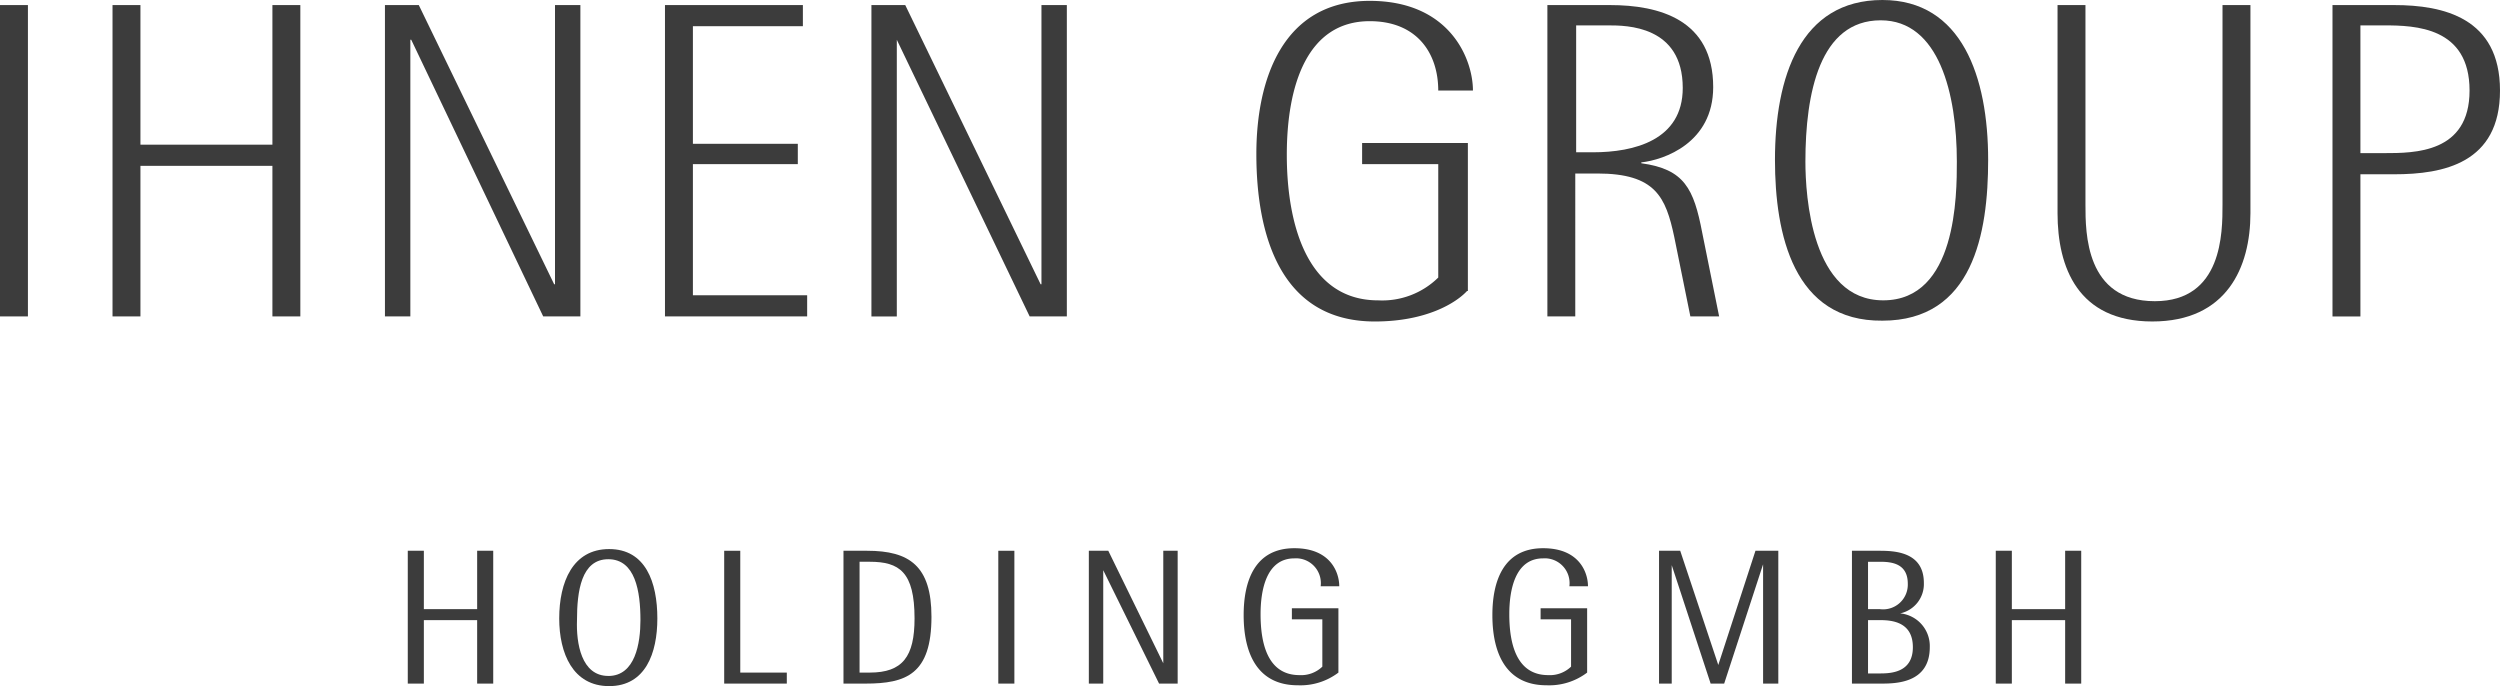
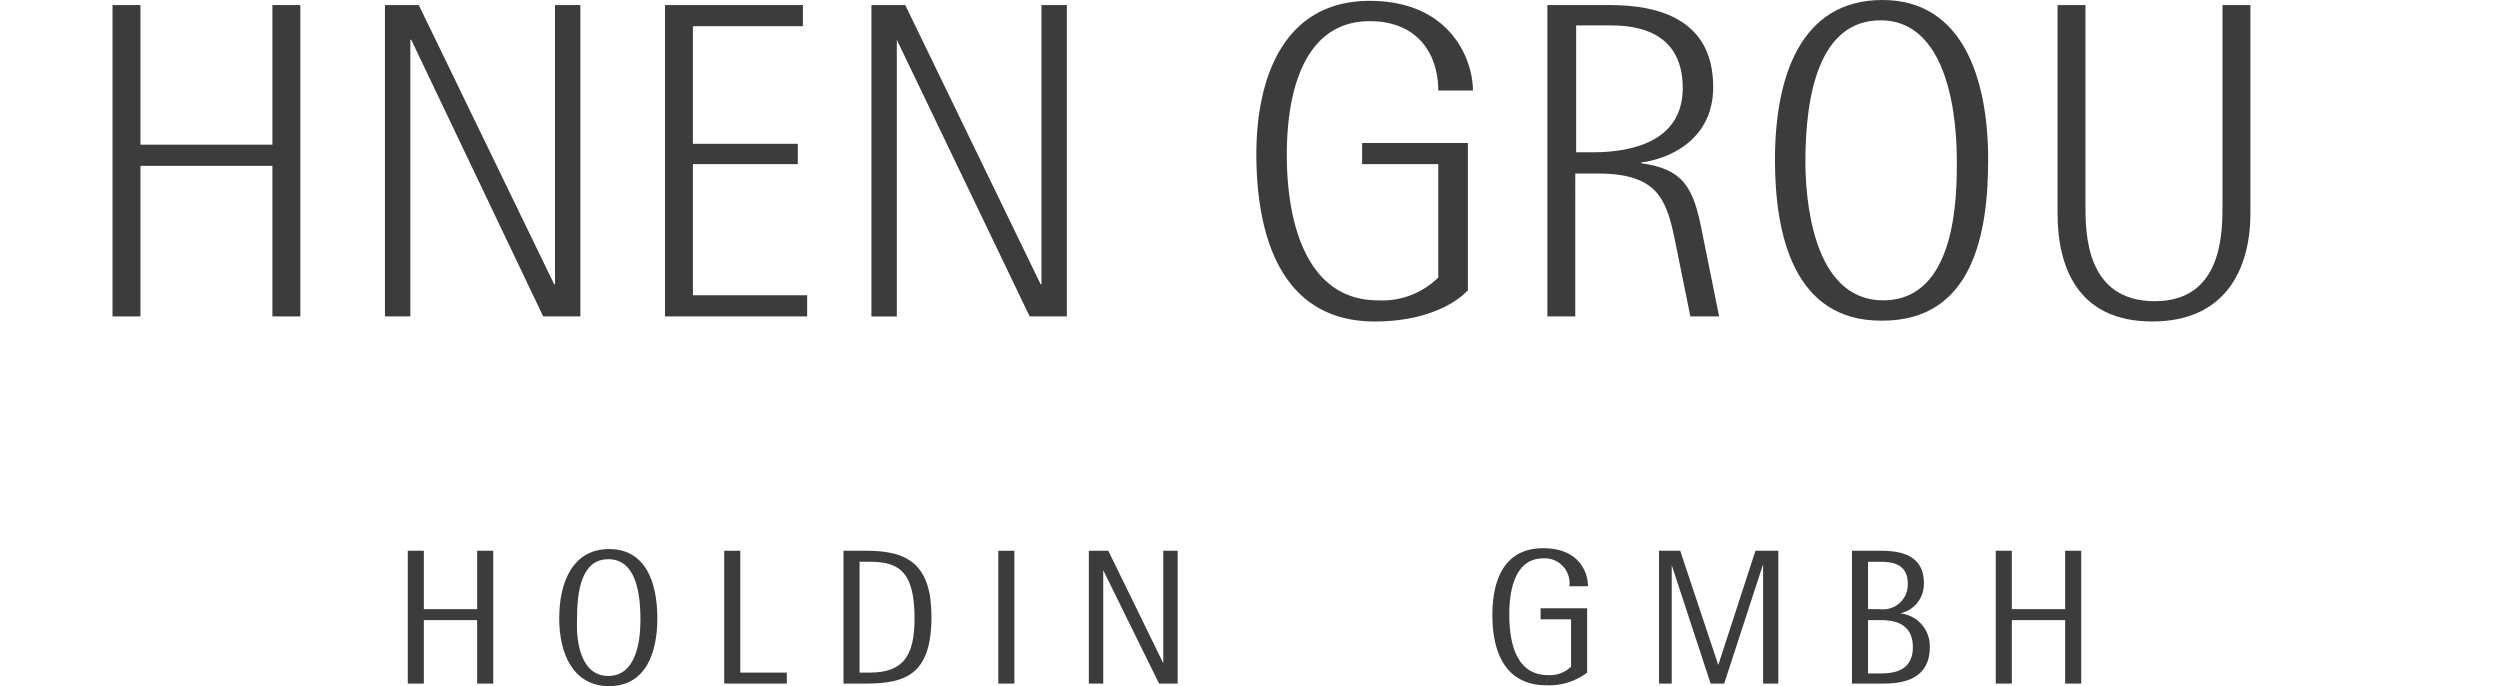
<svg xmlns="http://www.w3.org/2000/svg" width="228.586" height="62.735" viewBox="0 0 228.586 62.735">
  <g id="logo-igh" transform="translate(16805 9877.736)">
    <g id="Gruppe_240" data-name="Gruppe 240" transform="translate(-16805 -9877.736)">
-       <path id="Pfad_1" data-name="Pfad 1" d="M16,7.2h2.553V35.667H16Z" transform="translate(-16 -6.736)" fill="#3c3c3c" />
      <path id="Pfad_2" data-name="Pfad 2" d="M29.3,7.2h2.553V19.964H43.92V7.2h2.553V35.667H43.92V21.9H31.853V35.667H29.3Z" transform="translate(-19.012 -6.736)" fill="#3c3c3c" />
      <path id="Pfad_3" data-name="Pfad 3" d="M61.4,7.2h3.172L76.949,32.727h.077V7.2h2.321V35.667h-3.4l-12.068-25.3H63.8v25.3H61.477V7.2Z" transform="translate(-26.28 -6.736)" fill="#3c3c3c" />
      <path id="Pfad_4" data-name="Pfad 4" d="M94.6,7.2h12.609V9.134H97.153V19.886h9.592v1.857H97.153v11.99H107.6v1.934h-13Z" transform="translate(-33.798 -6.736)" fill="#3c3c3c" />
      <path id="Pfad_5" data-name="Pfad 5" d="M118.9,7.2h3.172l12.377,25.527h.077V7.2h2.321V35.667h-3.4L121.3,10.372h0v25.3h-2.321V7.2Z" transform="translate(-39.301 -6.736)" fill="#3c3c3c" />
      <path id="Pfad_6" data-name="Pfad 6" d="M183.762,33.233c-1.006,1.083-3.713,2.785-8.432,2.785-8.664,0-10.83-7.968-10.83-15.316,0-6.807,2.4-14,10.366-14,7.349,0,9.437,5.338,9.437,8.2h-3.172c0-3.4-1.934-6.343-6.266-6.343-5.724,0-7.581,5.879-7.581,12.222,0,6.188,1.779,13.305,8.354,13.305A7.308,7.308,0,0,0,181.132,32V21.63h-6.962V19.7h9.67V33.233Z" transform="translate(-49.626 -6.623)" fill="#3c3c3c" />
      <path id="Pfad_7" data-name="Pfad 7" d="M198.9,7.2h5.724c4.487,0,9.437,1.315,9.437,7.5,0,5.105-4.487,6.653-6.575,6.885v.077c3.945.541,4.8,2.321,5.57,6.343l1.547,7.658h-2.63L210.5,28.4c-.774-3.636-1.7-5.8-7.039-5.8h-2.011V35.667H198.9V7.2Zm2.553,13.46h1.624c3.713,0,8.2-1.083,8.2-5.879,0-5.724-5.183-5.724-6.807-5.724h-2.94v11.6Z" transform="translate(-57.416 -6.736)" fill="#3c3c3c" />
      <path id="Pfad_8" data-name="Pfad 8" d="M225.8,21.22c0-7.581,2.321-14.62,9.824-14.62,7.271,0,9.669,7.039,9.669,14.62,0,6.73-1.392,14.7-9.669,14.7C227.5,36,225.8,28.028,225.8,21.22Zm9.9,12.841c6.73,0,6.73-9.669,6.73-12.686,0-6.188-1.624-12.918-6.962-12.918-5.57,0-6.885,6.653-6.885,12.918C228.585,24.469,229.126,34.061,235.7,34.061Z" transform="translate(-63.507 -6.6)" fill="#3c3c3c" />
      <path id="Pfad_9" data-name="Pfad 9" d="M276.837,26.23c0,4.951-2.166,9.9-8.973,9.9s-8.664-4.951-8.664-9.9V7.2h2.553V25.456c0,2.553,0,8.819,6.343,8.819,6.188,0,6.188-6.266,6.188-8.819V7.2h2.553Z" transform="translate(-71.07 -6.736)" fill="#3c3c3c" />
-       <path id="Pfad_10" data-name="Pfad 10" d="M291.7,7.2h5.647c4.487,0,9.669,1.16,9.669,7.813s-5.183,7.658-9.669,7.658h-3.094v13H291.7Zm2.553,13.537h2.166c2.785,0,7.813,0,7.813-5.724,0-5.8-4.951-5.956-7.813-5.956h-2.166Z" transform="translate(-78.43 -6.736)" fill="#3c3c3c" />
    </g>
    <g id="Gruppe_241" data-name="Gruppe 241" transform="translate(-16767.715 -9827.609)">
      <path id="Pfad_11" data-name="Pfad 11" d="M64.2,71.7h1.47v5.338h4.873V71.7h1.47V83.845h-1.47v-5.8H65.67v5.8H64.2Z" transform="translate(-64.2 -71.468)" fill="#3c3c3c" />
      <path id="Pfad_12" data-name="Pfad 12" d="M82.1,77.843c0-3.326,1.238-6.343,4.564-6.343s4.409,3.017,4.409,6.343c0,3.172-1.083,6.188-4.409,6.188S82.1,81.015,82.1,77.843Zm4.487,5.26c2.475,0,2.94-3.017,2.94-5.105,0-2.63-.464-5.57-2.94-5.57s-2.862,2.94-2.862,5.57C83.647,80.087,84.111,83.1,86.587,83.1Z" transform="translate(-68.253 -71.423)" fill="#3c3c3c" />
      <path id="Pfad_13" data-name="Pfad 13" d="M101.6,71.7h1.47V82.839h4.255v1.006H101.6Z" transform="translate(-72.669 -71.468)" fill="#3c3c3c" />
      <path id="Pfad_14" data-name="Pfad 14" d="M115.7,71.7h2.166c3.868,0,5.879,1.392,5.879,6.034,0,5.26-2.321,6.111-6.034,6.111H115.7Zm1.47,11.139h.928c3.017,0,4.1-1.47,4.1-4.951,0-4.255-1.392-5.183-4.1-5.183h-.928Z" transform="translate(-75.862 -71.468)" fill="#3c3c3c" />
      <path id="Pfad_15" data-name="Pfad 15" d="M134,71.7h1.47V83.845H134Z" transform="translate(-80.006 -71.468)" fill="#3c3c3c" />
      <path id="Pfad_16" data-name="Pfad 16" d="M144.7,71.7h1.779l5.028,10.288h0V71.7h1.315V83.845h-1.7l-5.105-10.366h0V83.845H144.7Z" transform="translate(-82.428 -71.468)" fill="#3c3c3c" />
-       <path id="Pfad_17" data-name="Pfad 17" d="M171.664,82.771a5.747,5.747,0,0,1-3.713,1.16c-3.558,0-4.951-2.707-4.951-6.421,0-3.094,1.006-6.111,4.641-6.111,3.326,0,4.1,2.243,4.1,3.481h-1.7a2.269,2.269,0,0,0-2.4-2.553c-2.553,0-3.094,2.862-3.094,5.105,0,2.63.619,5.57,3.558,5.57a2.792,2.792,0,0,0,2.089-.774V77.9h-2.785V76.892h4.255Z" transform="translate(-86.572 -71.4)" fill="#3c3c3c" />
      <path id="Pfad_18" data-name="Pfad 18" d="M201.064,82.771a5.747,5.747,0,0,1-3.713,1.16c-3.558,0-4.951-2.707-4.951-6.421,0-3.094,1.006-6.111,4.641-6.111,3.326,0,4.1,2.243,4.1,3.481h-1.7a2.269,2.269,0,0,0-2.4-2.553c-2.553,0-3.094,2.862-3.094,5.105,0,2.63.619,5.57,3.558,5.57a2.792,2.792,0,0,0,2.089-.774V77.9h-2.785V76.892h4.255Z" transform="translate(-93.23 -71.4)" fill="#3c3c3c" />
      <path id="Pfad_19" data-name="Pfad 19" d="M211.9,71.7h2.089l3.481,10.443h0l3.4-10.443h2.089V83.845h-1.392V72.938h0l-3.558,10.907h-1.238l-3.558-10.83h0v10.83h-1.16V71.7Z" transform="translate(-97.645 -71.468)" fill="#3c3c3c" />
      <path id="Pfad_20" data-name="Pfad 20" d="M234.9,71.7h2.475c1.392,0,4.1.077,4.1,2.94a2.739,2.739,0,0,1-2.166,2.785h0a3,3,0,0,1,2.707,3.094c0,3.326-3.172,3.326-4.487,3.326H234.9Zm1.47,5.338h1.083a2.26,2.26,0,0,0,2.553-2.321c0-1.857-1.47-2.011-2.553-2.011H236.37Zm0,5.879h1.083c1.006,0,3.017-.077,3.017-2.4s-1.934-2.475-3.017-2.475H236.37Z" transform="translate(-102.853 -71.468)" fill="#3c3c3c" />
      <path id="Pfad_21" data-name="Pfad 21" d="M251.9,71.7h1.47v5.338h4.873V71.7h1.47V83.845h-1.47v-5.8H253.37v5.8H251.9Z" transform="translate(-106.703 -71.468)" fill="#3c3c3c" />
    </g>
  </g>
</svg>